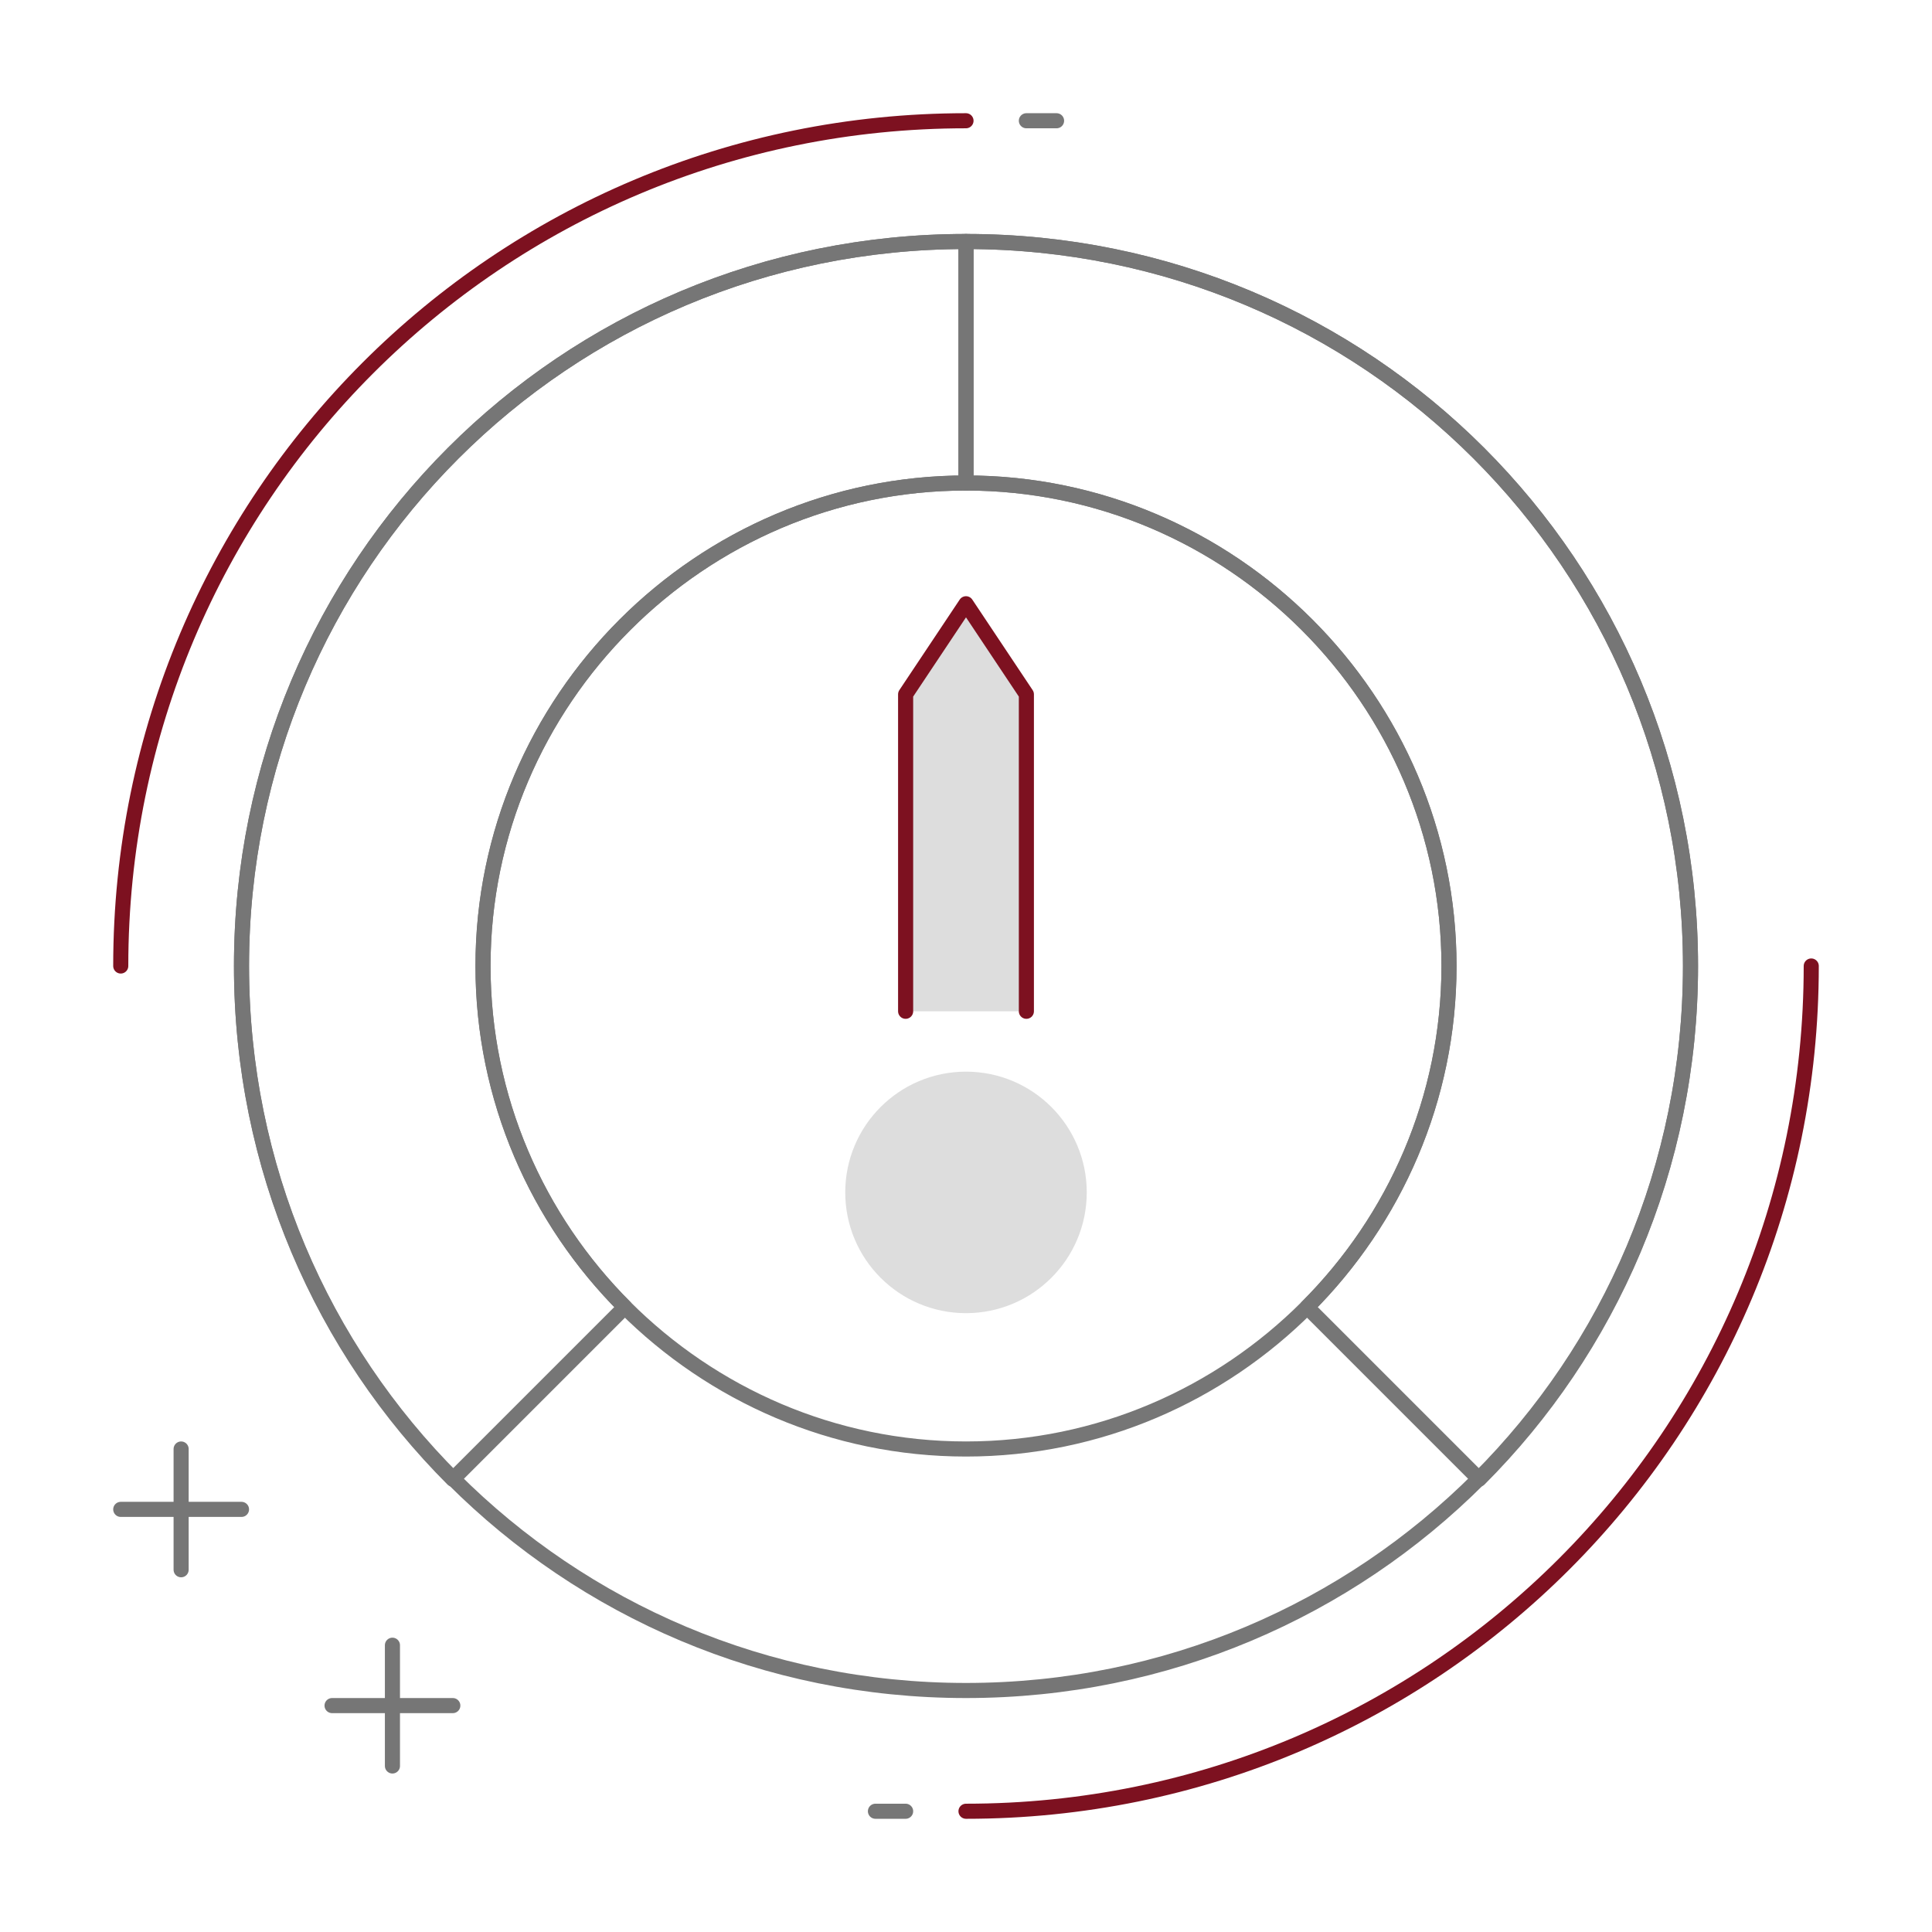
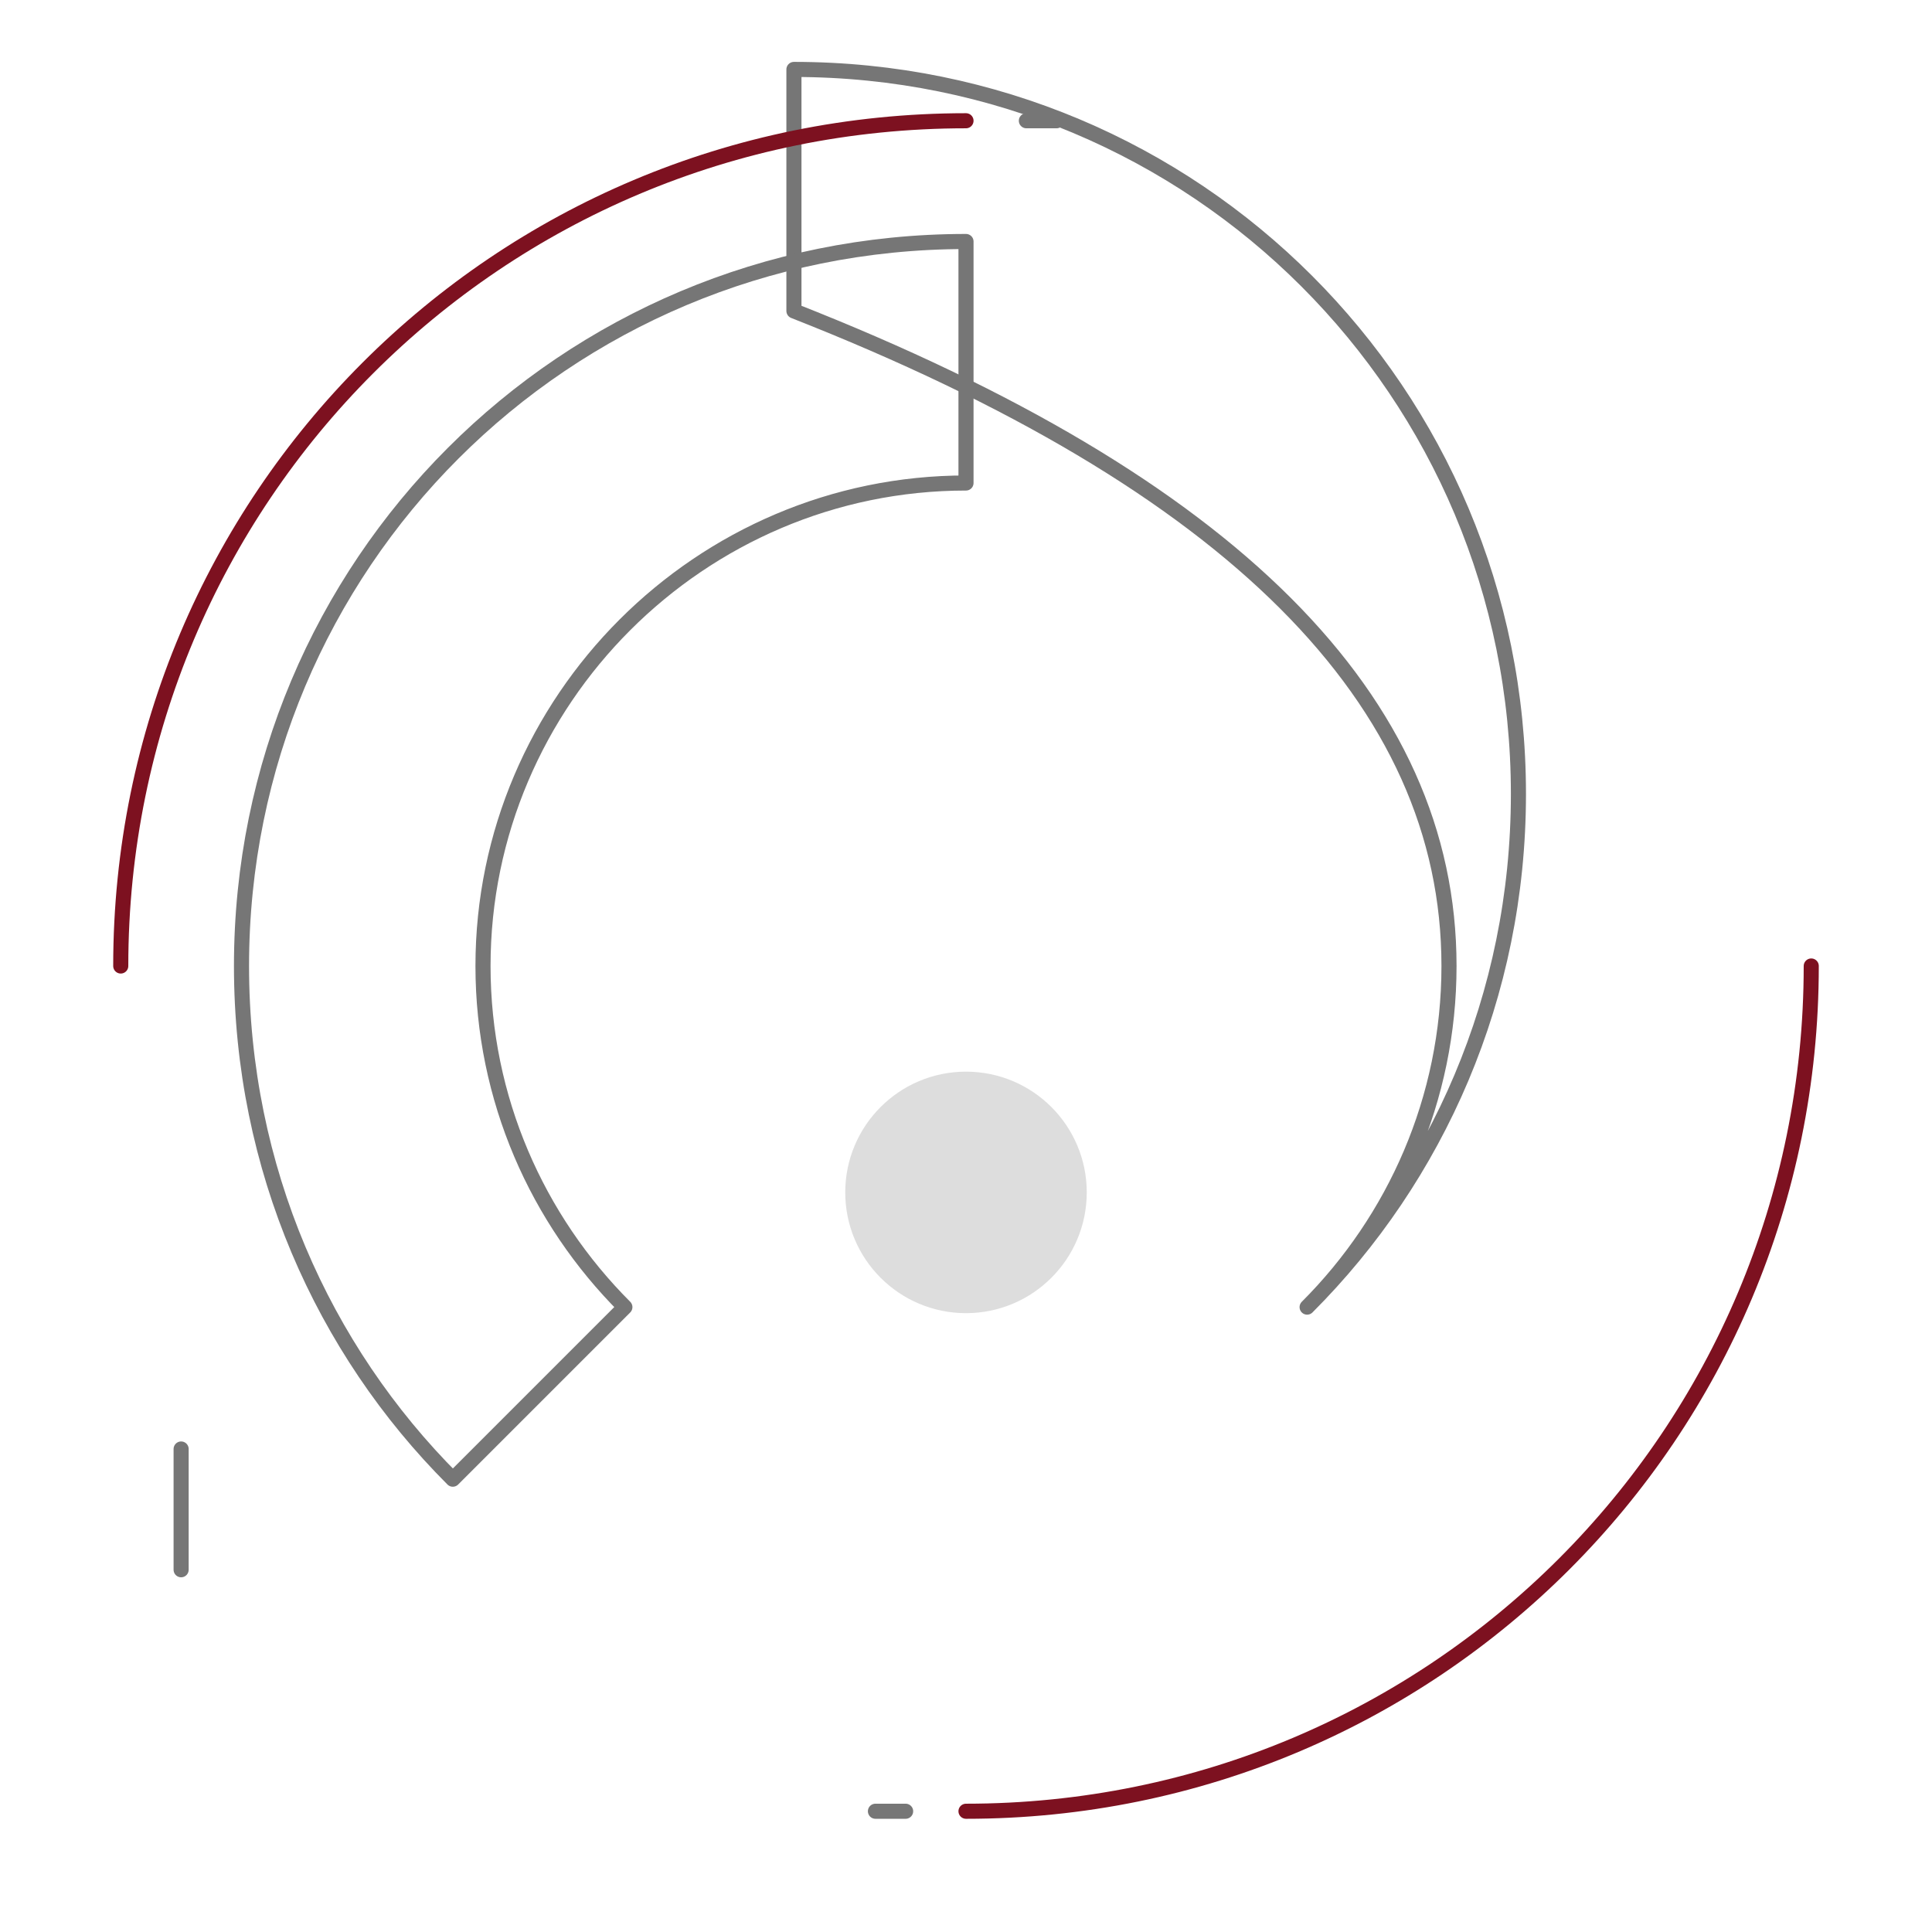
<svg xmlns="http://www.w3.org/2000/svg" id="Icon_Set" x="0px" y="0px" viewBox="-1668 1101.7 64 64" style="enable-background:new -1668 1101.7 64 64;" xml:space="preserve">
  <style type="text/css">
	.st0{fill:#DDDDDD;stroke:#7D1120;stroke-width:0.5;stroke-linecap:round;stroke-linejoin:round;stroke-miterlimit:10;}
	.st1{fill:#DDDDDD;}
	.st2{fill:none;stroke:#767676;stroke-width:0.5;stroke-linecap:round;stroke-linejoin:round;stroke-miterlimit:10;}
	.st3{fill:none;stroke:#7D1120;stroke-width:0.5;stroke-linecap:round;stroke-linejoin:round;stroke-miterlimit:10;}
</style>
  <g id="Smart_Meter">
    <g>
      <g>
-         <polyline class="st0" points="-1638,1135.2 -1638,1124.7 -1636,1121.7 -1634,1124.7 -1634,1135.2    " />
        <circle class="st1" cx="-1636" cy="1141.2" r="4" />
      </g>
      <g>
-         <path class="st2" d="M-1620,1133.7c0,4.4-1.8,8.4-4.7,11.3l5.7,5.7c4.3-4.3,7-10.3,7-17c0-13.3-10.7-24-24-24v8     C-1627.2,1117.7-1620,1124.9-1620,1133.7z" />
+         <path class="st2" d="M-1620,1133.7c0,4.4-1.8,8.4-4.7,11.3c4.3-4.3,7-10.3,7-17c0-13.3-10.7-24-24-24v8     C-1627.2,1117.7-1620,1124.9-1620,1133.7z" />
        <path class="st2" d="M-1652,1133.7c0,4.4,1.8,8.4,4.7,11.3l-5.7,5.7c-4.3-4.3-7-10.3-7-17c0-13.3,10.7-24,24-24v8     C-1644.8,1117.7-1652,1124.9-1652,1133.7z" />
-         <path class="st2" d="M-1636,1109.7c-13.3,0-24,10.7-24,24s10.7,24,24,24s24-10.7,24-24S-1622.7,1109.7-1636,1109.7z      M-1636,1149.7c-8.8,0-16-7.2-16-16s7.2-16,16-16s16,7.2,16,16S-1627.2,1149.7-1636,1149.7z" />
      </g>
      <g>
        <g>
          <path class="st3" d="M-1664,1133.7c0-15.5,12.5-28,28-28" />
          <line class="st2" x1="-1634" y1="1105.7" x2="-1633" y2="1105.7" />
        </g>
        <g>
          <path class="st3" d="M-1608,1133.7c0,15.5-12.5,28-28,28" />
          <line class="st2" x1="-1639" y1="1161.7" x2="-1638" y2="1161.7" />
        </g>
      </g>
      <g>
        <g>
-           <line class="st2" x1="-1664" y1="1151.7" x2="-1660" y2="1151.7" />
          <line class="st2" x1="-1662" y1="1149.7" x2="-1662" y2="1153.7" />
        </g>
        <g>
-           <line class="st2" x1="-1657" y1="1158.2" x2="-1653" y2="1158.2" />
-           <line class="st2" x1="-1655" y1="1156.2" x2="-1655" y2="1160.2" />
-         </g>
+           </g>
      </g>
    </g>
  </g>
</svg>